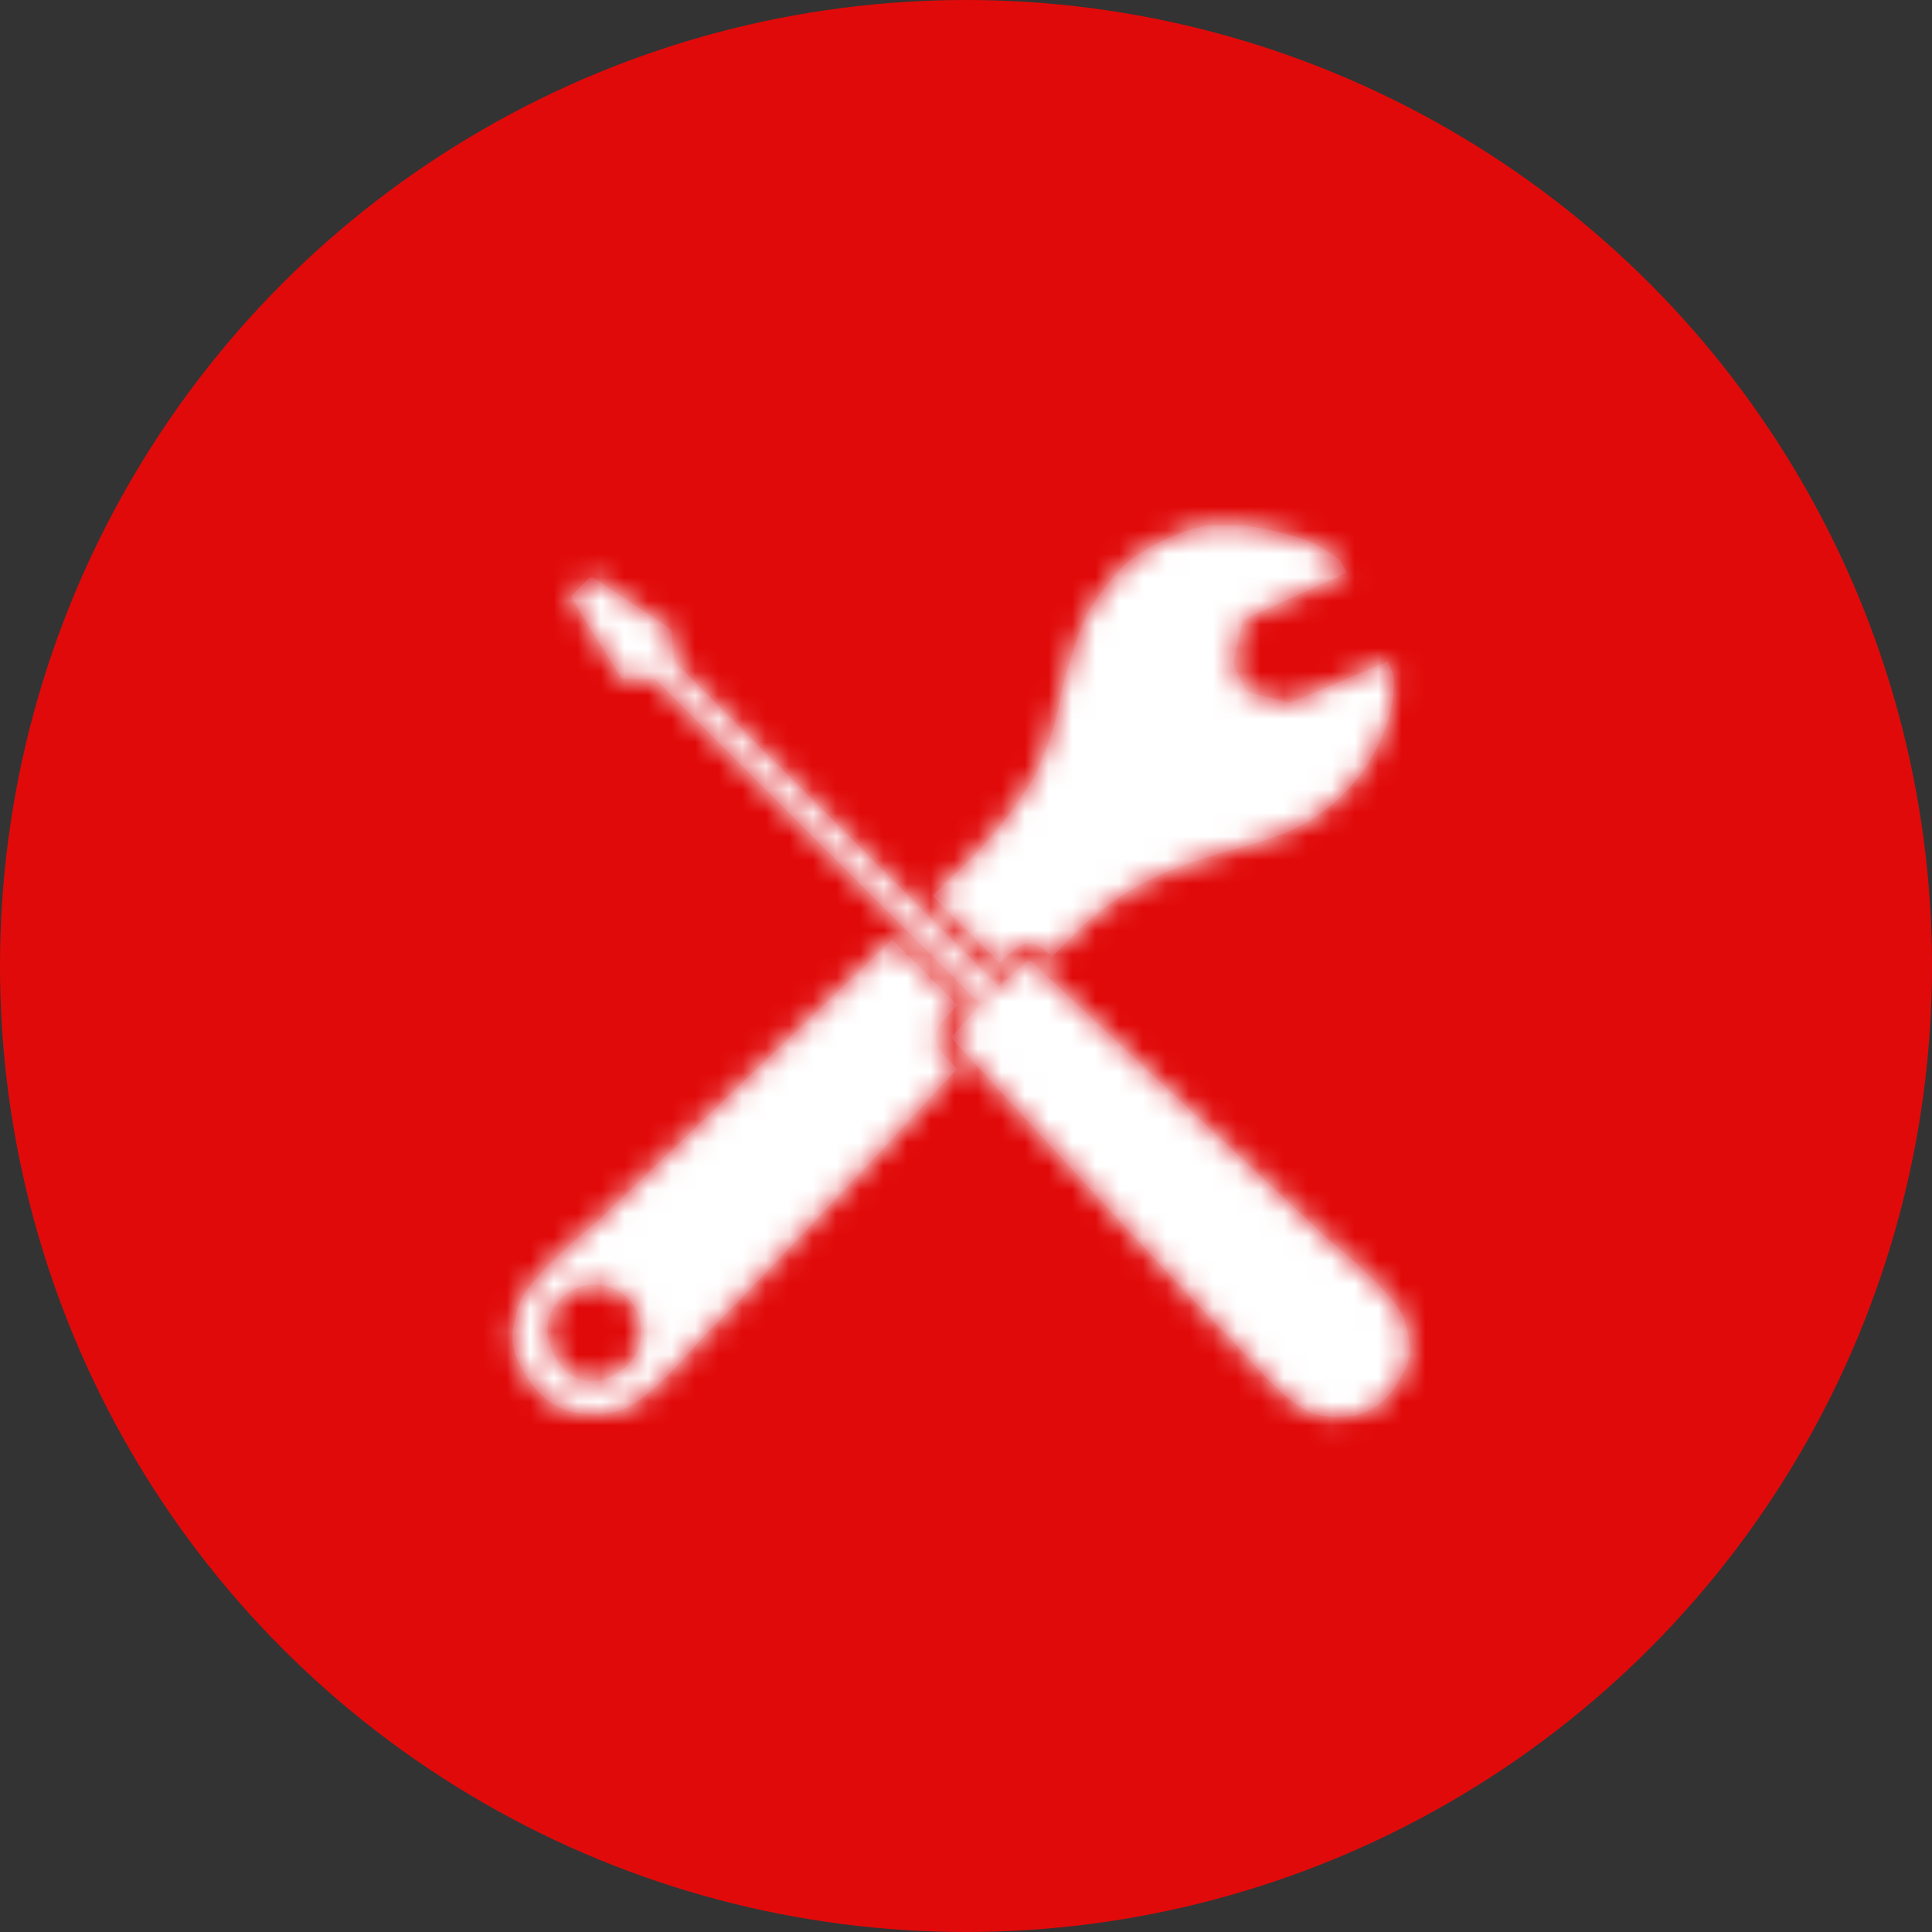
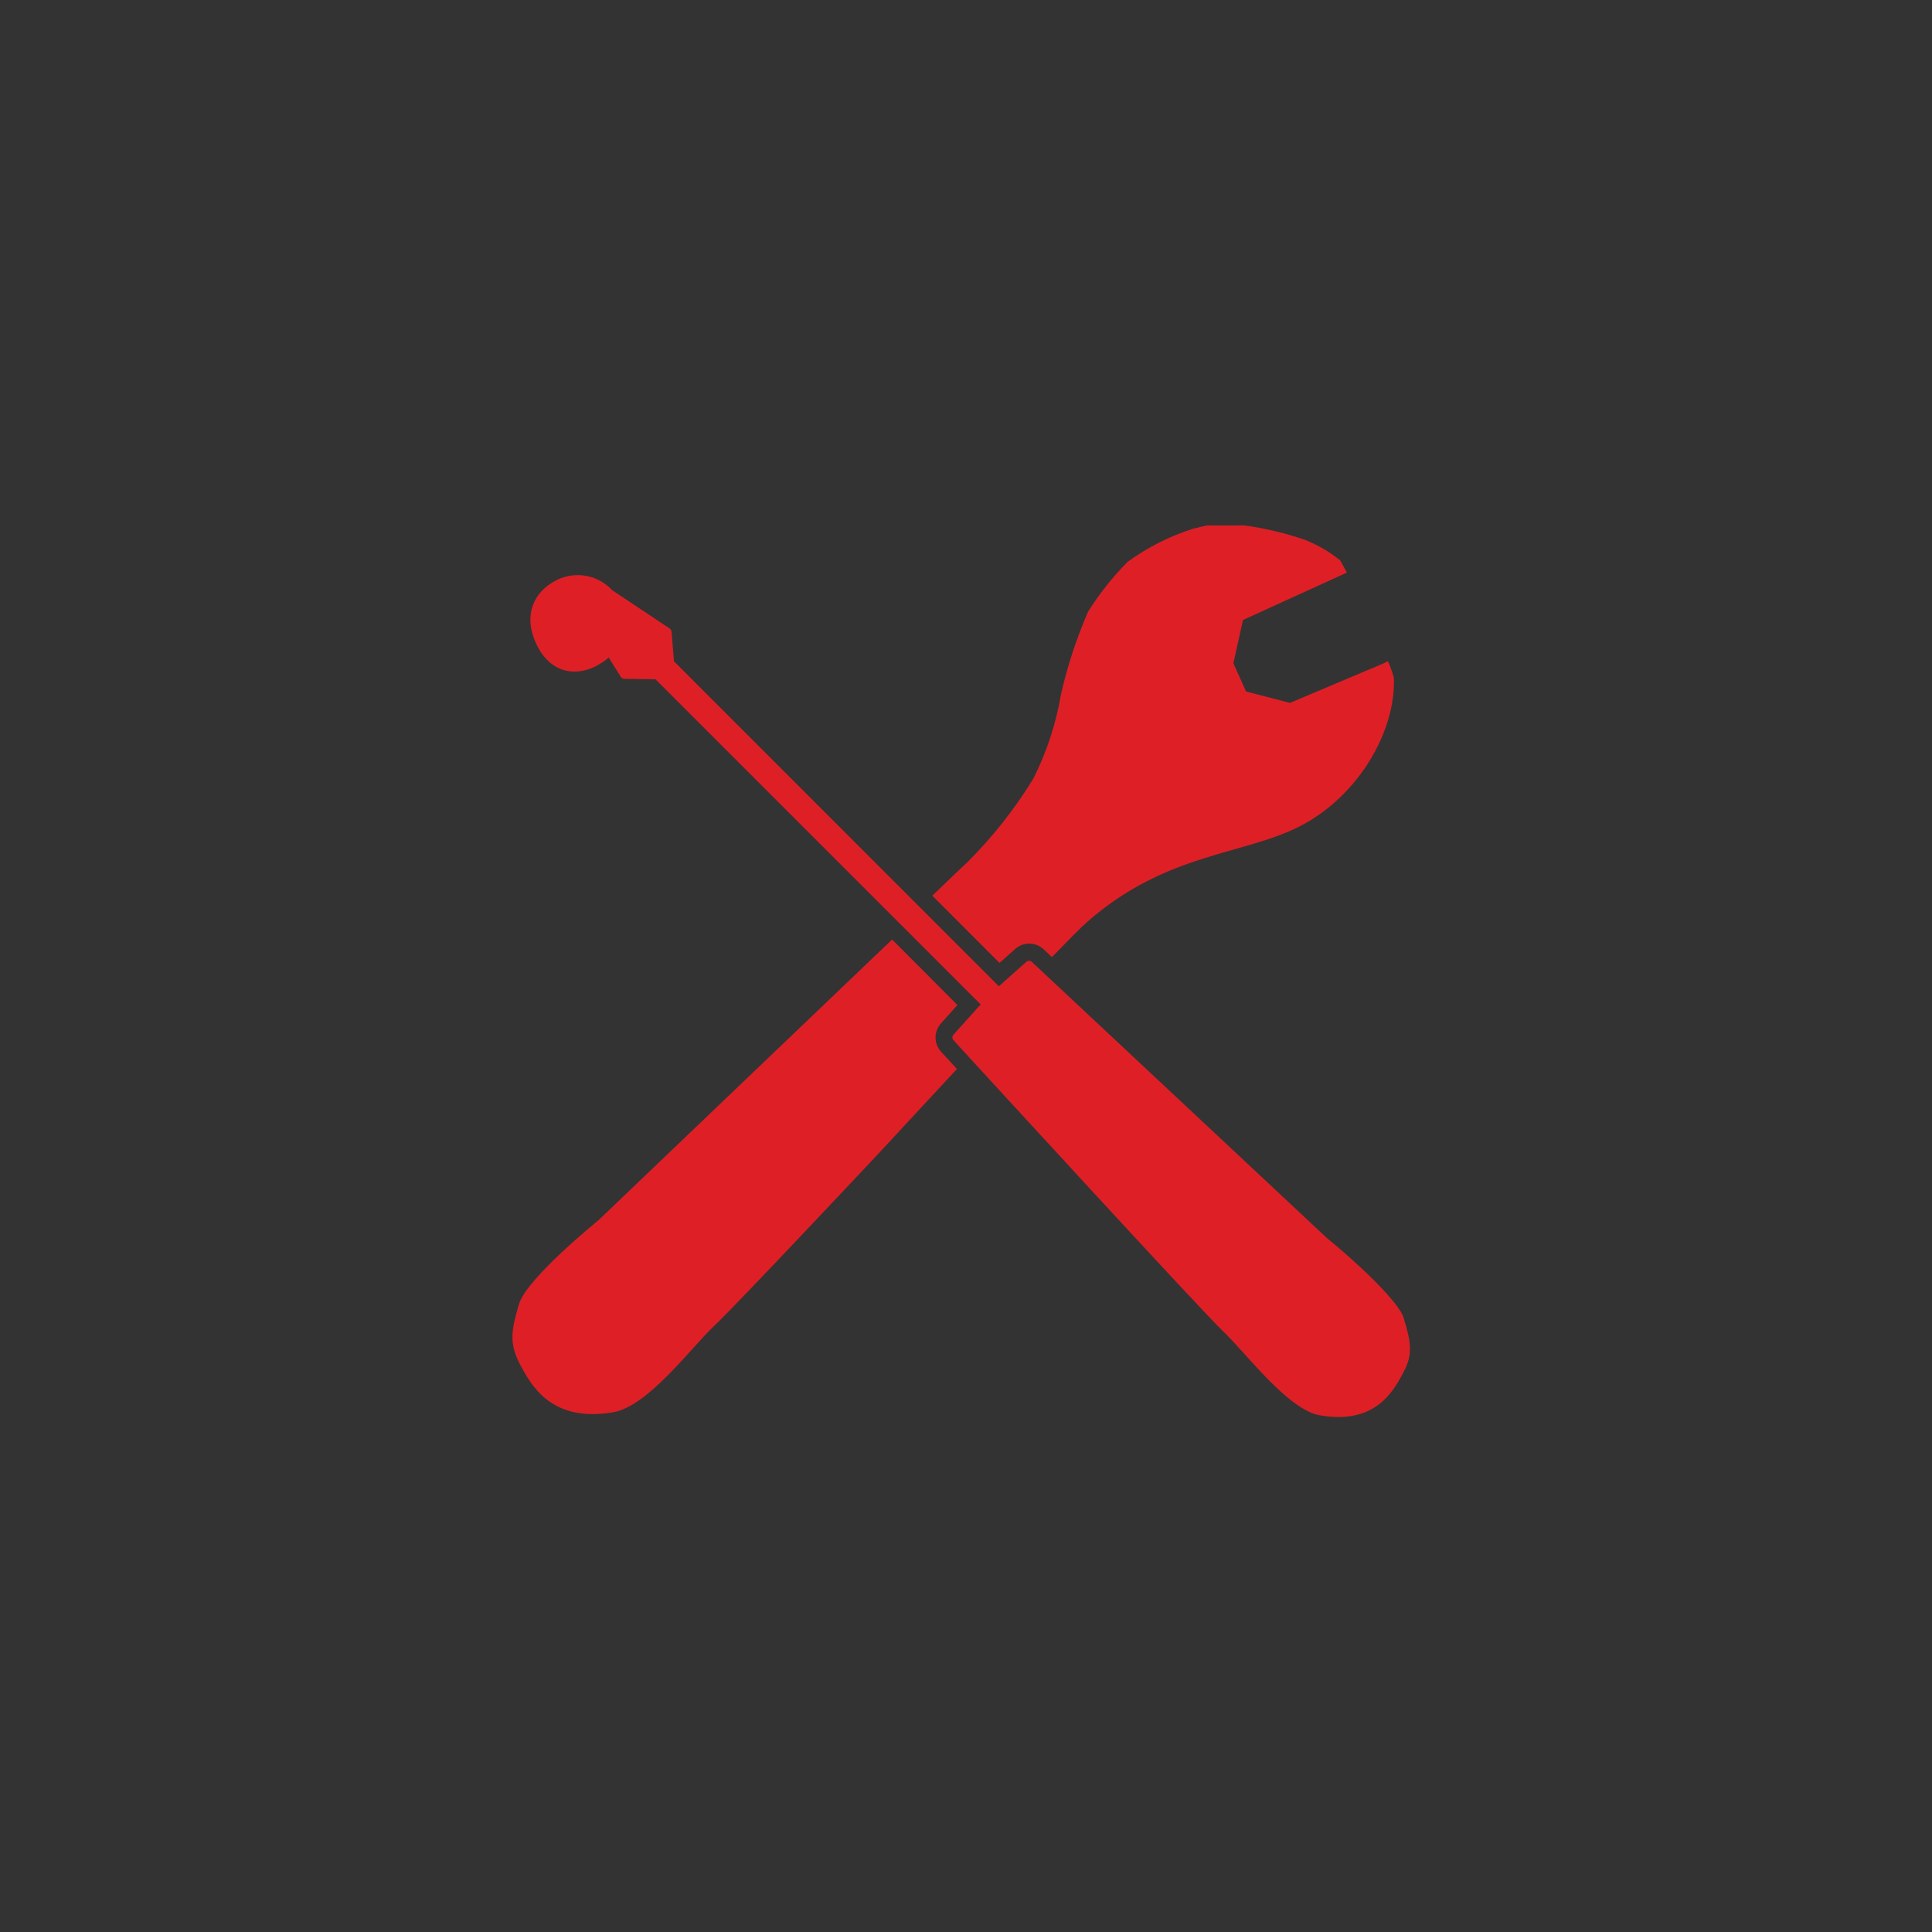
<svg xmlns="http://www.w3.org/2000/svg" xmlns:xlink="http://www.w3.org/1999/xlink" width="82" height="82" viewBox="0 0 82 82">
  <rect x="0" y="0" width="82" height="82" fill="#333333" stroke="none" />
  <defs>
-     <path id="0l7fyjxc6a" d="M41.423 39.87l.656-.585c.342-.314.867-.314 1.209 0l.359.337c.695-.717 1.226-1.255 1.474-1.474 3.4-2.999 6.725-2.84 9.143-4.129 2.418-1.287 3.985-3.995 3.896-6.262-.068-.238-.152-.47-.252-.696l-.19.097-3.967 1.675-1.865-.485-.538-1.198.409-1.836 4.412-2.012-.287-.517c-.446-.36-.943-.65-1.474-.864-.845-.294-1.718-.502-2.605-.621h-1.585l-.578.14c-.996.316-1.935.79-2.78 1.406-.634.64-1.197 1.35-1.678 2.113-.492 1.133-.878 2.31-1.152 3.515-.21 1.248-.608 2.457-1.18 3.587-.784 1.278-1.716 2.459-2.776 3.519-.115.104-.667.628-1.503 1.435l2.852 2.855zm-2.483 3.766c-.31-.34-.31-.861 0-1.201l.696-.779-2.772-2.78c-5.212 4.979-12.465 11.916-12.465 11.916s-3.05 2.464-3.372 3.562c-.323 1.098-.43 1.657.047 2.558.477.9 1.327 2.471 3.945 2.03 1.496-.251 3.35-2.787 4.28-3.655.929-.868 6.926-7.26 6.926-7.26l3.39-3.656-.675-.735zm-14.802-20.13l.056.018 3.229 2.152c.046.031.075.081.079.136l.104 1.256L41.394 40.86l1.162-1.033c.068-.064.173-.064.24 0l12.53 11.726c1.144.929 3.038 2.668 3.25 3.386.333 1.072.38 1.57 0 2.288-.38.718-1.015 1.916-2.77 1.916-.262-.002-.523-.026-.781-.072-1.012-.165-2.296-1.59-3.229-2.63-.344-.376-.638-.702-.882-.936-.825-.77-9.678-10.427-11.443-12.353-.065-.067-.065-.174 0-.24l1.152-1.281-13.8-13.8-1.327-.02c-.061-.002-.118-.035-.15-.087l-2.056-3.278c-.046-.07-.035-.164.026-.223l.663-.663c.056-.06.144-.074.215-.036zm.722 30.11c.502.165.918.522 1.157.993.476.978.104 2.158-.847 2.686-.06.04-.125.072-.186.104-.944.463-1.966.205-2.511-.982-.546-1.188-.115-2.185.868-2.683.47-.24 1.017-.281 1.519-.117z" />
+     <path id="0l7fyjxc6a" d="M41.423 39.87l.656-.585c.342-.314.867-.314 1.209 0l.359.337c.695-.717 1.226-1.255 1.474-1.474 3.4-2.999 6.725-2.84 9.143-4.129 2.418-1.287 3.985-3.995 3.896-6.262-.068-.238-.152-.47-.252-.696l-.19.097-3.967 1.675-1.865-.485-.538-1.198.409-1.836 4.412-2.012-.287-.517c-.446-.36-.943-.65-1.474-.864-.845-.294-1.718-.502-2.605-.621h-1.585l-.578.14c-.996.316-1.935.79-2.78 1.406-.634.64-1.197 1.35-1.678 2.113-.492 1.133-.878 2.31-1.152 3.515-.21 1.248-.608 2.457-1.18 3.587-.784 1.278-1.716 2.459-2.776 3.519-.115.104-.667.628-1.503 1.435l2.852 2.855zm-2.483 3.766c-.31-.34-.31-.861 0-1.201l.696-.779-2.772-2.78c-5.212 4.979-12.465 11.916-12.465 11.916s-3.05 2.464-3.372 3.562c-.323 1.098-.43 1.657.047 2.558.477.9 1.327 2.471 3.945 2.03 1.496-.251 3.35-2.787 4.28-3.655.929-.868 6.926-7.26 6.926-7.26l3.39-3.656-.675-.735zm-14.802-20.13l.056.018 3.229 2.152c.046.031.075.081.079.136l.104 1.256L41.394 40.86l1.162-1.033c.068-.064.173-.064.24 0l12.53 11.726c1.144.929 3.038 2.668 3.25 3.386.333 1.072.38 1.57 0 2.288-.38.718-1.015 1.916-2.77 1.916-.262-.002-.523-.026-.781-.072-1.012-.165-2.296-1.59-3.229-2.63-.344-.376-.638-.702-.882-.936-.825-.77-9.678-10.427-11.443-12.353-.065-.067-.065-.174 0-.24l1.152-1.281-13.8-13.8-1.327-.02c-.061-.002-.118-.035-.15-.087l-2.056-3.278c-.046-.07-.035-.164.026-.223l.663-.663c.056-.06.144-.074.215-.036zc.502.165.918.522 1.157.993.476.978.104 2.158-.847 2.686-.06.04-.125.072-.186.104-.944.463-1.966.205-2.511-.982-.546-1.188-.115-2.185.868-2.683.47-.24 1.017-.281 1.519-.117z" />
  </defs>
  <g fill="none" fill-rule="evenodd">
-     <circle cx="41" cy="41" r="41" fill="#E10A0A" />
    <g transform="translate(1 1)">
-       <path d="M0 0H80V80H0z" />
      <mask id="htgnrkpbeb" fill="#fff">
        <use xlink:href="#0l7fyjxc6a" />
      </mask>
      <use fill="#DF1F26" fill-rule="nonzero" xlink:href="#0l7fyjxc6a" />
      <g fill="#FFF" mask="url(#htgnrkpbeb)">
-         <path d="M0 0H44V44H0z" transform="translate(18 18)" />
-       </g>
+         </g>
    </g>
  </g>
</svg>